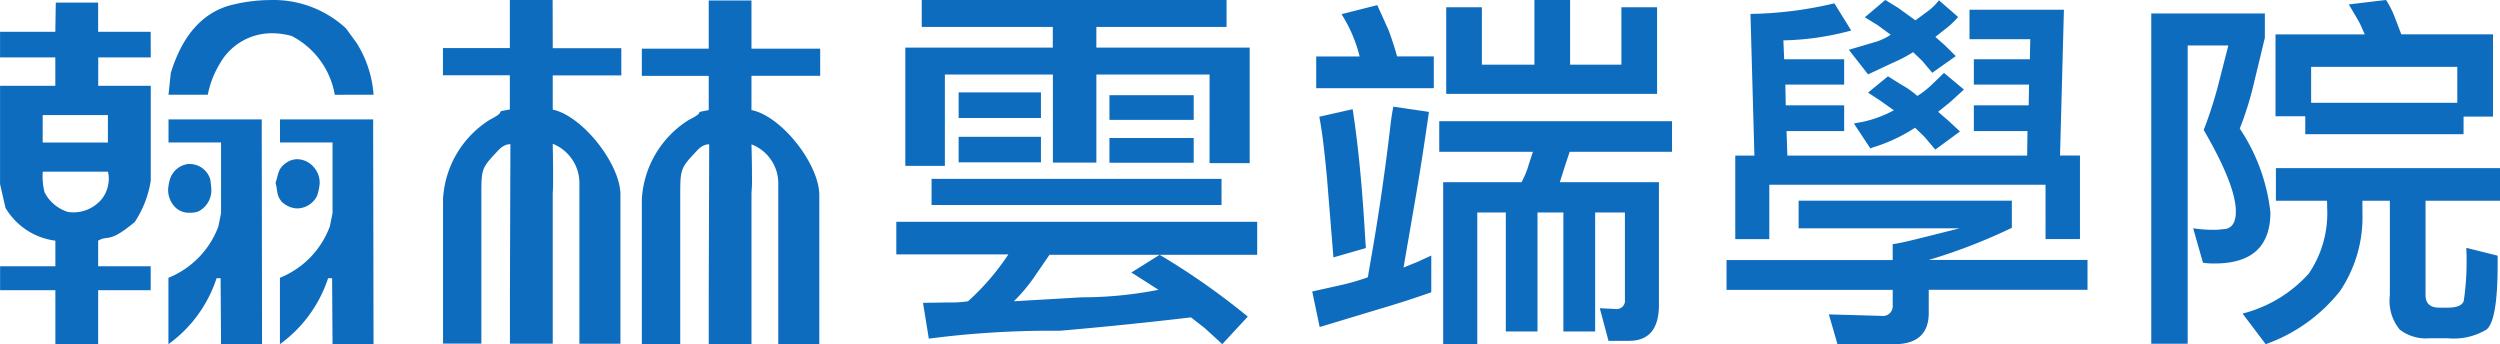
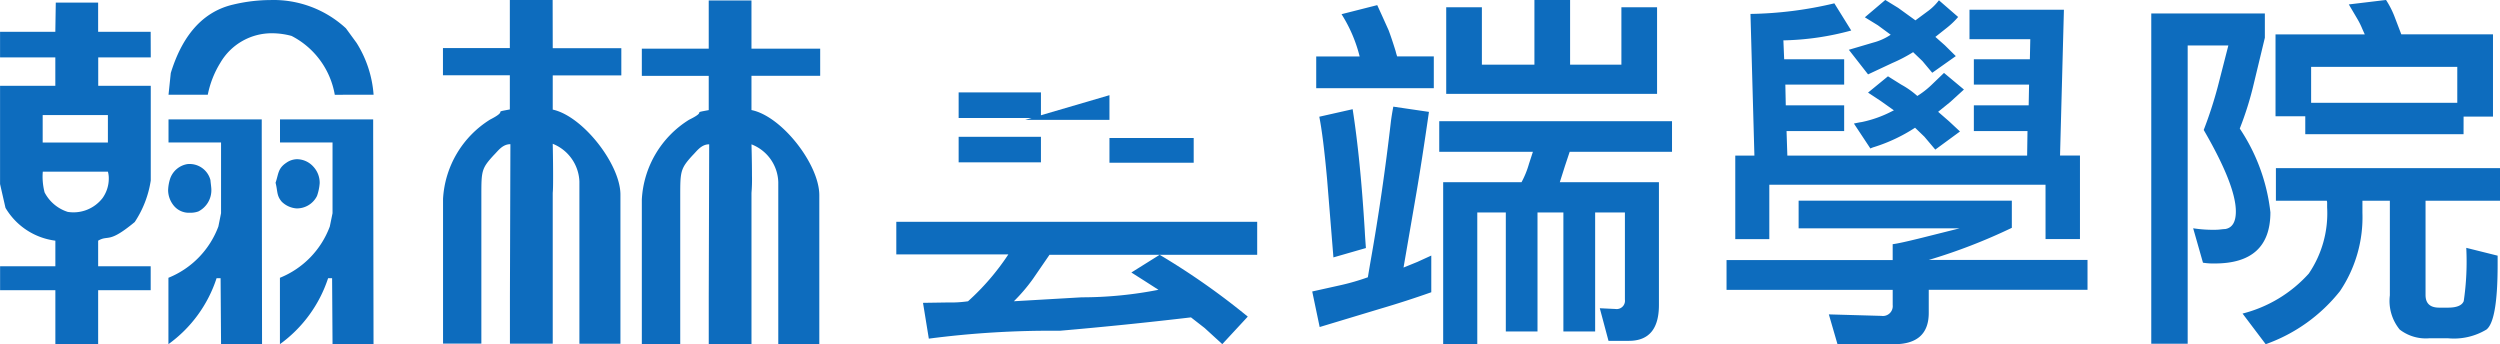
<svg xmlns="http://www.w3.org/2000/svg" width="138" height="19">
  <g fill="#0d6cbe">
-     <path d="M61.242 5.254h4.65v1.362h-4.65zm-3.31 8.811l-.909 1.324a9.525 9.525 0 01-1.057 1.24l3.74-.217a21.987 21.987 0 004.241-.415l-.779-.5-.716-.455 1.561-.977a39.661 39.661 0 014.864 3.412l-1.407 1.519-.974-.89-.754-.587q-3.677.432-7.246.739a51.967 51.967 0 00-7.225.435l-.321-1.976 1.358-.021a6.73 6.73 0 001.126-.065 13.353 13.353 0 002.227-2.588h-6.185v-1.8h19.921v1.822z" />
-     <path d="M66.768 4.115H60.52v4.859h-2.4V4.115h-5.963v5.042h-2.183v-6.53h8.141V1.485H50.88V.001h16.826v1.484h-7.187v1.142h8.464v6.379h-2.216zM51.423 9.874h16.005v1.443H51.423z" />
+     <path d="M61.242 5.254v1.362h-4.65zm-3.31 8.811l-.909 1.324a9.525 9.525 0 01-1.057 1.24l3.74-.217a21.987 21.987 0 004.241-.415l-.779-.5-.716-.455 1.561-.977a39.661 39.661 0 014.864 3.412l-1.407 1.519-.974-.89-.754-.587q-3.677.432-7.246.739a51.967 51.967 0 00-7.225.435l-.321-1.976 1.358-.021a6.73 6.73 0 001.126-.065 13.353 13.353 0 002.227-2.588h-6.185v-1.8h19.921v1.822z" />
    <path d="M52.917 5.101h4.543v1.412h-4.543zm0 2.45h4.543v1.411h-4.543zm8.325.067h4.65v1.364h-4.65zm16.233 7.151l.757-.308.775-.354v2.025q-1.4.495-2.808.908l-3.353 1.012-.411-1.962 1.578-.351a12.59 12.59 0 001.493-.434c.059-.356.109-.654.15-.887q.67-3.781 1.126-7.746c.03-.221.071-.483.129-.785l1.967.289q-.39 2.706-.691 4.462zM75.053 3.117a7.935 7.935 0 00-1-2.334l1.97-.5.237.518.39.865c.1.264.231.648.389 1.158a2.914 2.914 0 00.084.29h2.023V4.87h-6.491V3.117zm-1.448 11.091l-.35-4.317q-.213-2.355-.43-3.448l1.841-.415q.428 2.729.669 6.713c.012.248.034.566.063.951zm17.968-4.151v6.774c0 1.322-.551 1.983-1.661 1.983h-1.123l-.481-1.8.868.042a.458.458 0 00.519-.517v-4.812h-1.643v6.569h-1.753v-6.569H84.87v6.569h-1.749v-6.569h-1.575v7.269h-1.883v-8.94h4.326a4.993 4.993 0 00.411-1.013l.216-.663h-5.17V6.689h12.849V8.38h-5.649l-.262.786-.282.89zM79.831 5.182V.4H81.8v3.169h2.9V-.004h1.969v3.573h2.832V.4h1.969v4.782zm31.222 5.894v1.5a31.114 31.114 0 01-4.586 1.773h8.764v1.648h-8.764v1.273q0 1.731-1.923 1.731h-3.114l-.478-1.647 2.9.082a.544.544 0 00.625-.6v-.834h-9.172v-1.648h9.171v-.875q.367-.042 1.622-.355l2.076-.521h-8.89v-1.527zm1.86-.877H97.666v3h-1.879v-4.61h1.056l-.217-7.82a21.31 21.31 0 004.63-.585l.932 1.5a15.241 15.241 0 01-3.745.544l.043 1.042h3.312v1.4h-3.247l.024 1.146h3.223v1.42h-3.18l.044 1.354h13.236l.02-1.354h-2.961v-1.42h3.026l.022-1.146h-3.048v-1.4h3.092l.023-1.106h-3.356V.537h5.212l-.214 8.049h1.1v4.61h-1.9zm-7.309-7.32a8.336 8.336 0 01-1.149.6l-1.338.627-1.061-1.358 1.338-.395a3.183 3.183 0 00.973-.436l-.71-.522-.717-.44 1.128-.957.713.438.951.688.734-.543a3.017 3.017 0 00.563-.565l1.06.921a4.433 4.433 0 01-.626.6l-.631.5.521.46.607.6-1.3.92-.542-.647zm.107 4.171a9.107 9.107 0 01-2.249 1.063 1.278 1.278 0 00-.216.084l-.91-1.377c.19-.042.331-.069.433-.083a6.436 6.436 0 001.645-.583l.129-.064-.733-.52-.694-.458 1.1-.9.733.459a4.763 4.763 0 01.887.626 4.747 4.747 0 00.758-.585l.715-.687 1.1.917-.756.689-.668.541.6.521.606.565-1.363 1-.6-.71zm19.309-4.966l-.626 2.6a17.774 17.774 0 01-.759 2.413 10.362 10.362 0 011.691 4.622q0 2.828-3.077 2.825a3.557 3.557 0 01-.645-.043l-.541-1.9a7.217 7.217 0 001.232.083 2.422 2.422 0 00.3-.021c.117-.013.2-.02.241-.02.388-.068.583-.392.583-.969q0-1.444-1.774-4.5a23.023 23.023 0 00.778-2.394l.582-2.269h-2.245v16.462h-2.01V.743h6.27zm6.9 8.995h-1.514v.661a7.309 7.309 0 01-1.239 4.33 9.136 9.136 0 01-4.1 2.93l-1.278-1.691a7.355 7.355 0 003.655-2.206 5.92 5.92 0 001.014-3.651v-.27a.365.365 0 00-.018-.1h-2.81v-1.8H138v1.8h-4.11v5.2c0 .469.251.7.755.7h.478c.49 0 .78-.12.875-.36a14.985 14.985 0 00.14-2.941l1.731.432v.5q0 3.093-.617 3.578a3.481 3.481 0 01-2.108.483h-1.062a2.36 2.36 0 01-1.619-.483 2.5 2.5 0 01-.543-1.886zm4.068-3.671h-8.737v-.99h-1.642V1.9h4.927l-.13-.29a4.338 4.338 0 00-.3-.6l-.451-.766 2.054-.246a4.9 4.9 0 01.457.888l.386 1.01h5.061v4.539h-1.623zm-.346-3.715h-8.068v1.982h8.068zM5.956 7.866h-3.6V6.35h3.6zm14.666-2.638a6.2 6.2 0 00-.938-2.858l-.588-.806A5.885 5.885 0 0014.941.002a9.044 9.044 0 00-2.048.245c-1.916.436-2.926 2.025-3.466 3.784l-.125 1.2h2.167a5.329 5.329 0 01.69-1.759 3.281 3.281 0 012.876-1.636 4.156 4.156 0 011.059.147 4.512 4.512 0 012.386 3.249zm-3.123 5.588a2.729 2.729 0 00.148-.708 1.308 1.308 0 00-.347-.905 1.23 1.23 0 00-.909-.415 1.054 1.054 0 00-.59.2c-.469.316-.421.612-.59 1.1.122.464.048.71.345 1.05a1.3 1.3 0 00.808.366 1.238 1.238 0 001.135-.688zm-5.883-.878a1.188 1.188 0 00-1.282-.878 1.216 1.216 0 00-.935.78 2.32 2.32 0 00-.119.661 1.369 1.369 0 00.294.828 1.075 1.075 0 00.909.414 1.27 1.27 0 00.468-.072 1.314 1.314 0 00.716-1.2c-.001-.137-.034-.336-.051-.53zm2.832-2.37v-.977H9.302v1.272h2.9v3.906l-.148.734a4.9 4.9 0 01-2.757 2.831v3.664a7.259 7.259 0 002.658-3.641h.222l.025 3.641h2.263zM8.317 1.757h-2.9V.144H3.079l-.025 1.613H.003V3.17h3.051v1.568H.003v5.421l.3 1.315a3.742 3.742 0 002.753 1.811v1.414H.005v1.321h3.051v2.977h2.362V16.02h2.9v-1.321h-2.9v-1.414c.591-.343.543.193 2.018-1.028a5.678 5.678 0 00.886-2.295V4.738h-2.9V3.17h2.9zm-2.36 7.718a1.38 1.38 0 01.048.389 1.853 1.853 0 01-.346 1.072 2.028 2.028 0 01-1.918.761 2.184 2.184 0 01-1.279-1.076 3.454 3.454 0 01-.1-1.146zm14.642-1.907v-.977h-5.143v1.272h2.9v3.906l-.151.734a4.89 4.89 0 01-2.753 2.831v3.664a7.3 7.3 0 002.659-3.641h.221l.024 3.641h2.263zm9.912-4.906h3.786v1.5h-3.786V6.05c1.667.361 3.737 3.027 3.737 4.694v8.231h-2.265v-8.958a2.339 2.339 0 00-1.472-2.08s.02.942.02 1.739c0 .388 0 .778-.02.97v8.326h-2.363v-2.613l.026-8.4c-.445 0-.691.384-.914.6-.689.75-.689.871-.689 2.274v8.134h-2.115v-7.99a5.518 5.518 0 012.6-4.378c1.087-.558.052-.365 1.087-.558V4.153h-3.692v-1.5h3.692V-.009h2.363zm10.97.023h3.793v1.5h-3.793v1.89c1.674.335 3.745 3 3.745 4.7v8.227h-2.265v-8.953a2.311 2.311 0 00-1.479-2.081s.027.942.027 1.741a8.927 8.927 0 01-.027.944v8.35h-2.359v-2.637l.024-8.4c-.441 0-.688.384-.909.6-.689.75-.689.9-.689 2.3v8.132h-2.12V11.01a5.529 5.529 0 012.609-4.4c1.084-.532.053-.34 1.084-.532v-1.89h-3.693v-1.5h3.693V.027h2.359z" />
  </g>
</svg>